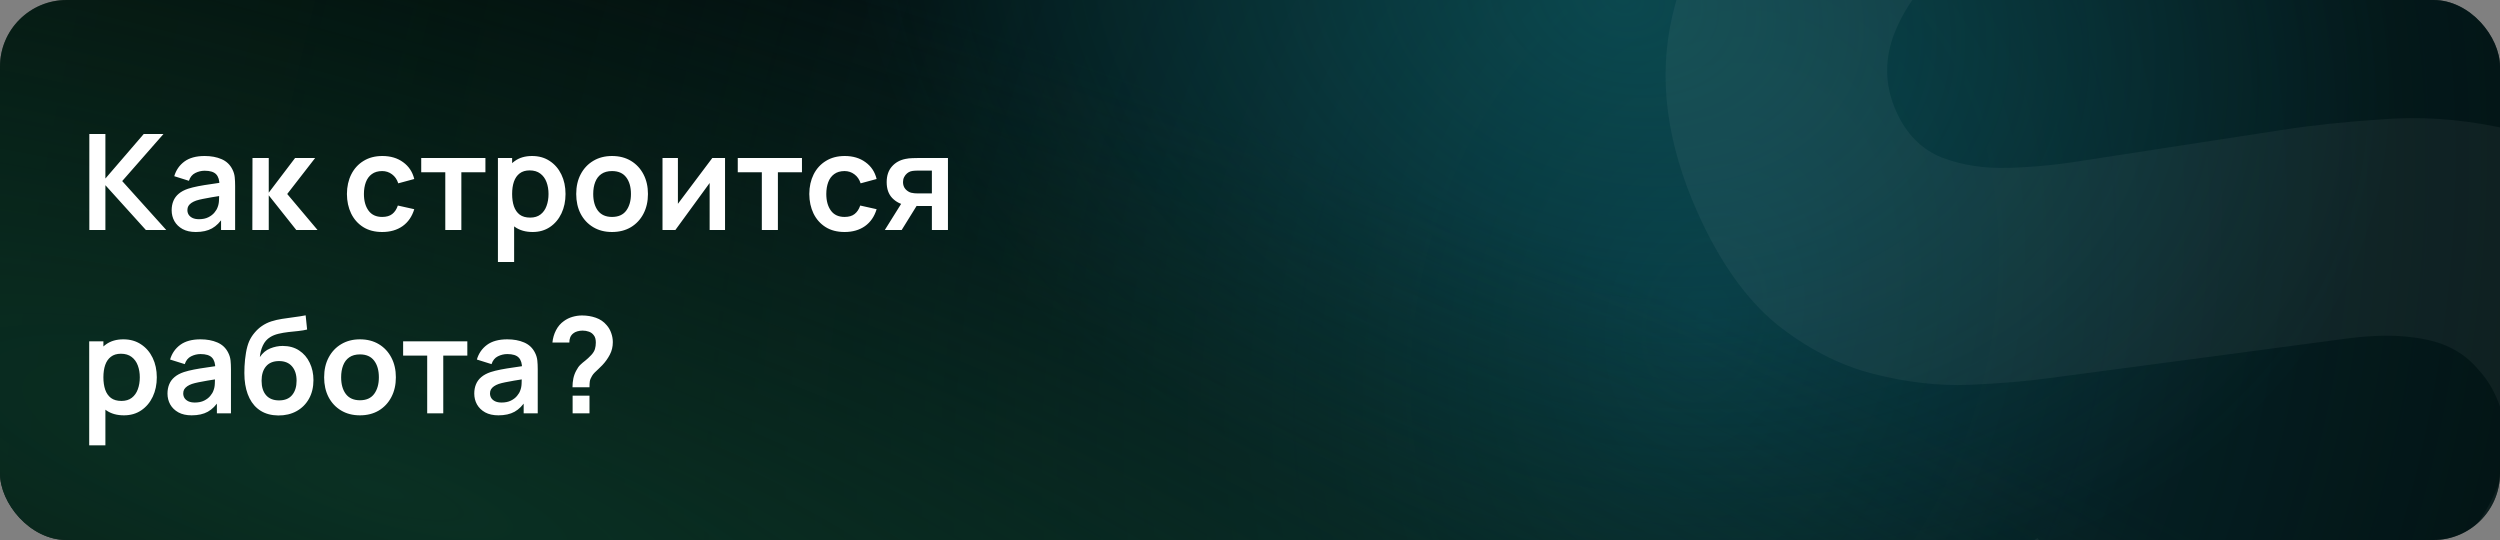
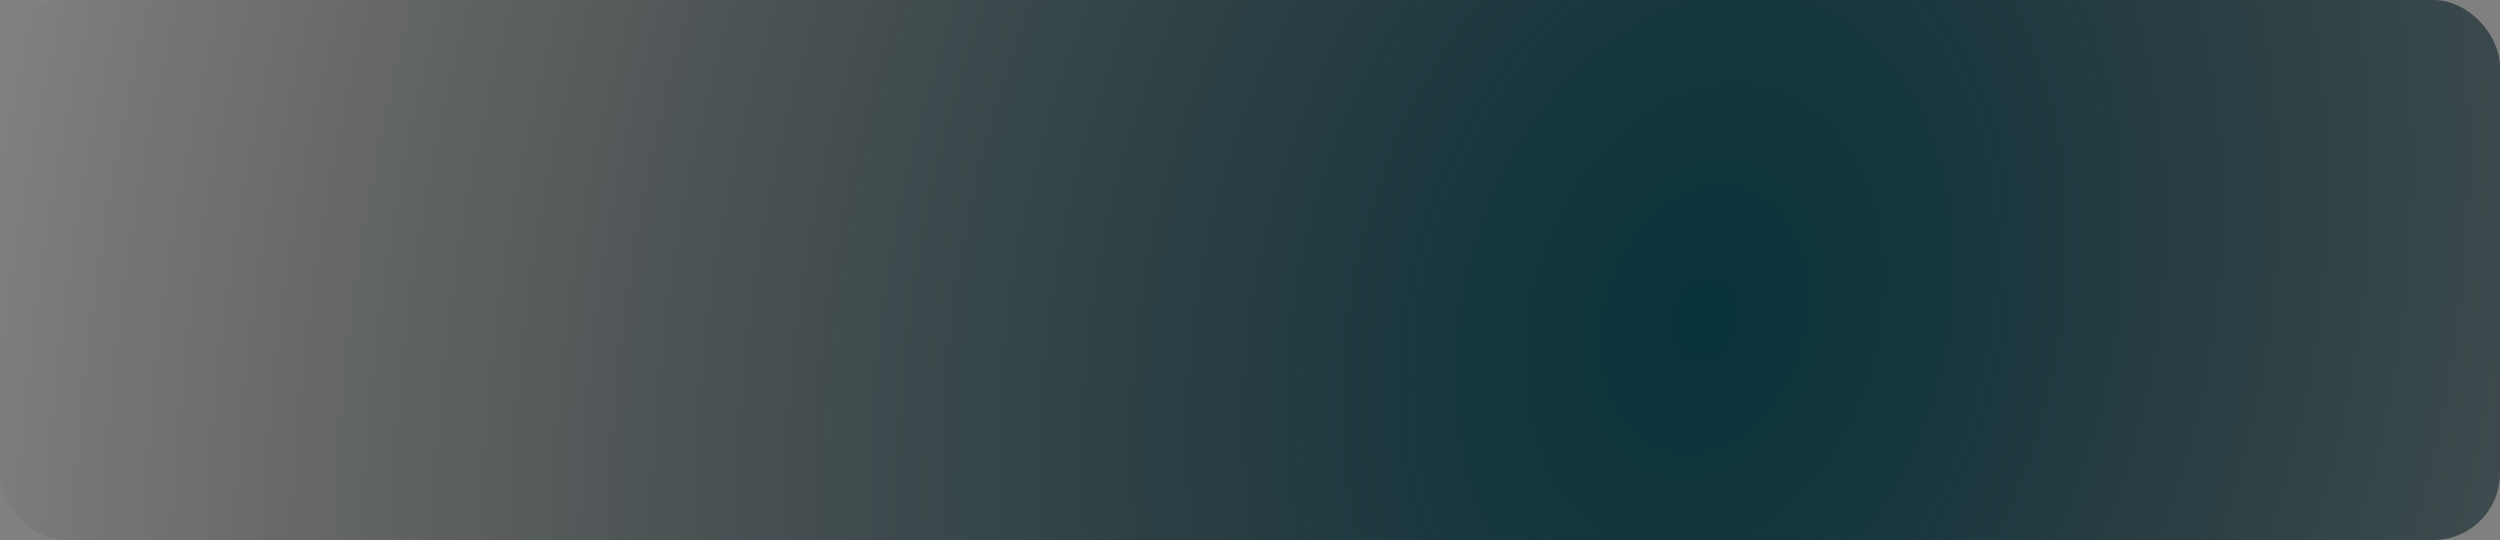
<svg xmlns="http://www.w3.org/2000/svg" width="750" height="162" viewBox="0 0 750 162" fill="none">
  <rect x="0" y="0" width="750" height="162" fill="#808080" stroke="none" />
  <g clip-path="url(#clip0_979_27)">
-     <rect width="750" height="162" rx="20" fill="#030F0B" />
    <rect width="750" height="162" rx="20" fill="url(#paint0_radial_979_27)" />
-     <rect width="750" height="162" rx="20" fill="url(#paint1_radial_979_27)" fill-opacity="0.5" />
-     <rect width="750" height="162" rx="20" fill="url(#paint2_radial_979_27)" />
-     <path d="M26.8 69V40.2H31.62V53.56L43.12 40.2H49.04L36.66 54.32L49.88 69H43.76L31.62 55.56V69H26.8ZM58.738 69.6C57.178 69.6 55.858 69.307 54.778 68.72C53.698 68.12 52.878 67.327 52.318 66.34C51.772 65.353 51.498 64.267 51.498 63.08C51.498 62.04 51.672 61.107 52.018 60.28C52.365 59.44 52.898 58.72 53.618 58.12C54.338 57.507 55.272 57.007 56.418 56.62C57.285 56.34 58.298 56.087 59.458 55.86C60.632 55.633 61.898 55.427 63.258 55.24C64.632 55.04 66.065 54.827 67.558 54.6L65.838 55.58C65.852 54.087 65.518 52.987 64.838 52.28C64.158 51.573 63.012 51.22 61.398 51.22C60.425 51.22 59.485 51.447 58.578 51.9C57.672 52.353 57.038 53.133 56.678 54.24L52.278 52.86C52.812 51.033 53.825 49.567 55.318 48.46C56.825 47.353 58.852 46.8 61.398 46.8C63.318 46.8 65.005 47.113 66.458 47.74C67.925 48.367 69.012 49.393 69.718 50.82C70.105 51.58 70.338 52.36 70.418 53.16C70.498 53.947 70.538 54.807 70.538 55.74V69H66.318V64.32L67.018 65.08C66.045 66.64 64.905 67.787 63.598 68.52C62.305 69.24 60.685 69.6 58.738 69.6ZM59.698 65.76C60.792 65.76 61.725 65.567 62.498 65.18C63.272 64.793 63.885 64.32 64.338 63.76C64.805 63.2 65.118 62.673 65.278 62.18C65.532 61.567 65.672 60.867 65.698 60.08C65.738 59.28 65.758 58.633 65.758 58.14L67.238 58.58C65.785 58.807 64.538 59.007 63.498 59.18C62.458 59.353 61.565 59.52 60.818 59.68C60.072 59.827 59.412 59.993 58.838 60.18C58.278 60.38 57.805 60.613 57.418 60.88C57.032 61.147 56.732 61.453 56.518 61.8C56.318 62.147 56.218 62.553 56.218 63.02C56.218 63.553 56.352 64.027 56.618 64.44C56.885 64.84 57.272 65.16 57.778 65.4C58.298 65.64 58.938 65.76 59.698 65.76ZM75.705 69L75.745 47.4H80.625V57.8L88.525 47.4H94.545L86.165 58.2L95.265 69H88.885L80.625 58.6V69H75.705ZM114.657 69.6C112.43 69.6 110.53 69.107 108.957 68.12C107.383 67.12 106.177 65.76 105.337 64.04C104.51 62.32 104.09 60.373 104.077 58.2C104.09 55.987 104.523 54.027 105.377 52.32C106.243 50.6 107.47 49.253 109.057 48.28C110.643 47.293 112.53 46.8 114.717 46.8C117.17 46.8 119.243 47.42 120.937 48.66C122.643 49.887 123.757 51.567 124.277 53.7L119.477 55C119.103 53.84 118.483 52.94 117.617 52.3C116.75 51.647 115.763 51.32 114.657 51.32C113.403 51.32 112.37 51.62 111.557 52.22C110.743 52.807 110.143 53.62 109.757 54.66C109.37 55.7 109.177 56.88 109.177 58.2C109.177 60.253 109.637 61.913 110.557 63.18C111.477 64.447 112.843 65.08 114.657 65.08C115.937 65.08 116.943 64.787 117.677 64.2C118.423 63.613 118.983 62.767 119.357 61.66L124.277 62.76C123.61 64.96 122.443 66.653 120.777 67.84C119.11 69.013 117.07 69.6 114.657 69.6ZM133.587 69V51.68H126.367V47.4H145.627V51.68H138.407V69H133.587ZM159.797 69.6C157.691 69.6 155.924 69.1 154.497 68.1C153.071 67.1 151.997 65.74 151.277 64.02C150.557 62.287 150.197 60.347 150.197 58.2C150.197 56.027 150.557 54.08 151.277 52.36C151.997 50.64 153.051 49.287 154.437 48.3C155.837 47.3 157.564 46.8 159.617 46.8C161.657 46.8 163.424 47.3 164.917 48.3C166.424 49.287 167.591 50.64 168.417 52.36C169.244 54.067 169.657 56.013 169.657 58.2C169.657 60.36 169.251 62.3 168.437 64.02C167.624 65.74 166.477 67.1 164.997 68.1C163.517 69.1 161.784 69.6 159.797 69.6ZM149.377 78.6V47.4H153.637V62.56H154.237V78.6H149.377ZM159.057 65.28C160.311 65.28 161.344 64.967 162.157 64.34C162.971 63.713 163.571 62.867 163.957 61.8C164.357 60.72 164.557 59.52 164.557 58.2C164.557 56.893 164.357 55.707 163.957 54.64C163.557 53.56 162.937 52.707 162.097 52.08C161.257 51.44 160.191 51.12 158.897 51.12C157.671 51.12 156.671 51.42 155.897 52.02C155.124 52.607 154.551 53.433 154.177 54.5C153.817 55.553 153.637 56.787 153.637 58.2C153.637 59.6 153.817 60.833 154.177 61.9C154.551 62.967 155.131 63.8 155.917 64.4C156.717 64.987 157.764 65.28 159.057 65.28ZM183.606 69.6C181.446 69.6 179.559 69.113 177.946 68.14C176.332 67.167 175.079 65.827 174.186 64.12C173.306 62.4 172.866 60.427 172.866 58.2C172.866 55.933 173.319 53.947 174.226 52.24C175.132 50.533 176.392 49.2 178.006 48.24C179.619 47.28 181.486 46.8 183.606 46.8C185.779 46.8 187.672 47.287 189.286 48.26C190.899 49.233 192.152 50.58 193.046 52.3C193.939 54.007 194.386 55.973 194.386 58.2C194.386 60.44 193.932 62.42 193.026 64.14C192.132 65.847 190.879 67.187 189.266 68.16C187.652 69.12 185.766 69.6 183.606 69.6ZM183.606 65.08C185.526 65.08 186.952 64.44 187.886 63.16C188.819 61.88 189.286 60.227 189.286 58.2C189.286 56.107 188.812 54.44 187.866 53.2C186.919 51.947 185.499 51.32 183.606 51.32C182.312 51.32 181.246 51.613 180.406 52.2C179.579 52.773 178.966 53.58 178.566 54.62C178.166 55.647 177.966 56.84 177.966 58.2C177.966 60.293 178.439 61.967 179.386 63.22C180.346 64.46 181.752 65.08 183.606 65.08ZM217.512 47.4V69H212.892V54.9L202.612 69H198.752V47.4H203.372V61.14L213.692 47.4H217.512ZM228.548 69V51.68H221.328V47.4H240.588V51.68H233.368V69H228.548ZM253.368 69.6C251.141 69.6 249.241 69.107 247.668 68.12C246.094 67.12 244.888 65.76 244.048 64.04C243.221 62.32 242.801 60.373 242.788 58.2C242.801 55.987 243.234 54.027 244.088 52.32C244.954 50.6 246.181 49.253 247.768 48.28C249.354 47.293 251.241 46.8 253.428 46.8C255.881 46.8 257.954 47.42 259.648 48.66C261.354 49.887 262.468 51.567 262.988 53.7L258.188 55C257.814 53.84 257.194 52.94 256.328 52.3C255.461 51.647 254.474 51.32 253.368 51.32C252.114 51.32 251.081 51.62 250.268 52.22C249.454 52.807 248.854 53.62 248.468 54.66C248.081 55.7 247.888 56.88 247.888 58.2C247.888 60.253 248.348 61.913 249.268 63.18C250.188 64.447 251.554 65.08 253.368 65.08C254.648 65.08 255.654 64.787 256.388 64.2C257.134 63.613 257.694 62.767 258.068 61.66L262.988 62.76C262.321 64.96 261.154 66.653 259.488 67.84C257.821 69.013 255.781 69.6 253.368 69.6ZM279.564 69V61.8H275.704C275.21 61.8 274.59 61.787 273.844 61.76C273.11 61.733 272.424 61.667 271.784 61.56C270.117 61.253 268.737 60.527 267.644 59.38C266.55 58.22 266.004 56.647 266.004 54.66C266.004 52.713 266.524 51.147 267.564 49.96C268.604 48.773 269.957 48.013 271.624 47.68C272.317 47.533 273.03 47.453 273.764 47.44C274.51 47.413 275.13 47.4 275.624 47.4H284.384V69H279.564ZM265.444 69L270.604 60.74H275.624L270.504 69H265.444ZM275.204 58.02H279.564V51.18H275.204C274.95 51.18 274.644 51.193 274.284 51.22C273.924 51.247 273.564 51.307 273.204 51.4C272.817 51.52 272.45 51.727 272.104 52.02C271.757 52.313 271.47 52.68 271.244 53.12C271.017 53.56 270.904 54.06 270.904 54.62C270.904 55.46 271.144 56.16 271.624 56.72C272.117 57.267 272.69 57.633 273.344 57.82C273.664 57.9 273.99 57.953 274.324 57.98C274.67 58.007 274.964 58.02 275.204 58.02ZM37.18 124.6C35.073 124.6 33.307 124.1 31.88 123.1C30.453 122.1 29.38 120.74 28.66 119.02C27.94 117.287 27.58 115.347 27.58 113.2C27.58 111.027 27.94 109.08 28.66 107.36C29.38 105.64 30.433 104.287 31.82 103.3C33.22 102.3 34.947 101.8 37 101.8C39.04 101.8 40.807 102.3 42.3 103.3C43.807 104.287 44.973 105.64 45.8 107.36C46.627 109.067 47.04 111.013 47.04 113.2C47.04 115.36 46.633 117.3 45.82 119.02C45.007 120.74 43.86 122.1 42.38 123.1C40.9 124.1 39.167 124.6 37.18 124.6ZM26.76 133.6V102.4H31.02V117.56H31.62V133.6H26.76ZM36.44 120.28C37.693 120.28 38.727 119.967 39.54 119.34C40.353 118.713 40.953 117.867 41.34 116.8C41.74 115.72 41.94 114.52 41.94 113.2C41.94 111.893 41.74 110.707 41.34 109.64C40.94 108.56 40.32 107.707 39.48 107.08C38.64 106.44 37.573 106.12 36.28 106.12C35.053 106.12 34.053 106.42 33.28 107.02C32.507 107.607 31.933 108.433 31.56 109.5C31.2 110.553 31.02 111.787 31.02 113.2C31.02 114.6 31.2 115.833 31.56 116.9C31.933 117.967 32.513 118.8 33.3 119.4C34.1 119.987 35.147 120.28 36.44 120.28ZM57.488 124.6C55.928 124.6 54.608 124.307 53.528 123.72C52.448 123.12 51.628 122.327 51.068 121.34C50.522 120.353 50.248 119.267 50.248 118.08C50.248 117.04 50.422 116.107 50.768 115.28C51.115 114.44 51.648 113.72 52.368 113.12C53.088 112.507 54.022 112.007 55.168 111.62C56.035 111.34 57.048 111.087 58.208 110.86C59.382 110.633 60.648 110.427 62.008 110.24C63.382 110.04 64.815 109.827 66.308 109.6L64.588 110.58C64.602 109.087 64.268 107.987 63.588 107.28C62.908 106.573 61.762 106.22 60.148 106.22C59.175 106.22 58.235 106.447 57.328 106.9C56.422 107.353 55.788 108.133 55.428 109.24L51.028 107.86C51.562 106.033 52.575 104.567 54.068 103.46C55.575 102.353 57.602 101.8 60.148 101.8C62.068 101.8 63.755 102.113 65.208 102.74C66.675 103.367 67.762 104.393 68.468 105.82C68.855 106.58 69.088 107.36 69.168 108.16C69.248 108.947 69.288 109.807 69.288 110.74V124H65.068V119.32L65.768 120.08C64.795 121.64 63.655 122.787 62.348 123.52C61.055 124.24 59.435 124.6 57.488 124.6ZM58.448 120.76C59.542 120.76 60.475 120.567 61.248 120.18C62.022 119.793 62.635 119.32 63.088 118.76C63.555 118.2 63.868 117.673 64.028 117.18C64.282 116.567 64.422 115.867 64.448 115.08C64.488 114.28 64.508 113.633 64.508 113.14L65.988 113.58C64.535 113.807 63.288 114.007 62.248 114.18C61.208 114.353 60.315 114.52 59.568 114.68C58.822 114.827 58.162 114.993 57.588 115.18C57.028 115.38 56.555 115.613 56.168 115.88C55.782 116.147 55.482 116.453 55.268 116.8C55.068 117.147 54.968 117.553 54.968 118.02C54.968 118.553 55.102 119.027 55.368 119.44C55.635 119.84 56.022 120.16 56.528 120.4C57.048 120.64 57.688 120.76 58.448 120.76ZM83.475 124.64C81.422 124.613 79.675 124.153 78.235 123.26C76.795 122.367 75.669 121.107 74.855 119.48C74.042 117.853 73.549 115.933 73.375 113.72C73.295 112.587 73.289 111.32 73.355 109.92C73.422 108.52 73.569 107.153 73.795 105.82C74.022 104.487 74.335 103.353 74.735 102.42C75.149 101.487 75.689 100.627 76.355 99.84C77.022 99.04 77.742 98.373 78.515 97.84C79.395 97.227 80.349 96.753 81.375 96.42C82.415 96.087 83.502 95.833 84.635 95.66C85.769 95.473 86.935 95.307 88.135 95.16C89.335 95.013 90.522 94.827 91.695 94.6L92.135 98.86C91.389 99.047 90.522 99.193 89.535 99.3C88.562 99.393 87.549 99.5 86.495 99.62C85.455 99.74 84.462 99.913 83.515 100.14C82.569 100.367 81.749 100.7 81.055 101.14C80.095 101.727 79.362 102.567 78.855 103.66C78.349 104.753 78.049 105.907 77.955 107.12C78.782 105.893 79.809 105.033 81.035 104.54C82.275 104.033 83.529 103.78 84.795 103.78C86.715 103.78 88.362 104.233 89.735 105.14C91.122 106.047 92.182 107.28 92.915 108.84C93.662 110.387 94.035 112.113 94.035 114.02C94.035 116.153 93.589 118.02 92.695 119.62C91.802 121.22 90.562 122.46 88.975 123.34C87.389 124.22 85.555 124.653 83.475 124.64ZM83.715 120.12C85.449 120.12 86.755 119.587 87.635 118.52C88.529 117.44 88.975 116.007 88.975 114.22C88.975 112.393 88.515 110.953 87.595 109.9C86.689 108.847 85.395 108.32 83.715 108.32C82.009 108.32 80.709 108.847 79.815 109.9C78.922 110.953 78.475 112.393 78.475 114.22C78.475 116.087 78.929 117.54 79.835 118.58C80.742 119.607 82.035 120.12 83.715 120.12ZM107.981 124.6C105.821 124.6 103.934 124.113 102.321 123.14C100.707 122.167 99.454 120.827 98.561 119.12C97.681 117.4 97.241 115.427 97.241 113.2C97.241 110.933 97.694 108.947 98.601 107.24C99.507 105.533 100.767 104.2 102.381 103.24C103.994 102.28 105.861 101.8 107.981 101.8C110.154 101.8 112.047 102.287 113.661 103.26C115.274 104.233 116.527 105.58 117.421 107.3C118.314 109.007 118.761 110.973 118.761 113.2C118.761 115.44 118.307 117.42 117.401 119.14C116.507 120.847 115.254 122.187 113.641 123.16C112.027 124.12 110.141 124.6 107.981 124.6ZM107.981 120.08C109.901 120.08 111.327 119.44 112.261 118.16C113.194 116.88 113.661 115.227 113.661 113.2C113.661 111.107 113.187 109.44 112.241 108.2C111.294 106.947 109.874 106.32 107.981 106.32C106.687 106.32 105.621 106.613 104.781 107.2C103.954 107.773 103.341 108.58 102.941 109.62C102.541 110.647 102.341 111.84 102.341 113.2C102.341 115.293 102.814 116.967 103.761 118.22C104.721 119.46 106.127 120.08 107.981 120.08ZM128.158 124V106.68H120.938V102.4H140.198V106.68H132.978V124H128.158ZM149.52 124.6C147.96 124.6 146.64 124.307 145.56 123.72C144.48 123.12 143.66 122.327 143.1 121.34C142.553 120.353 142.28 119.267 142.28 118.08C142.28 117.04 142.453 116.107 142.8 115.28C143.146 114.44 143.68 113.72 144.4 113.12C145.12 112.507 146.053 112.007 147.2 111.62C148.066 111.34 149.08 111.087 150.24 110.86C151.413 110.633 152.68 110.427 154.04 110.24C155.413 110.04 156.846 109.827 158.34 109.6L156.62 110.58C156.633 109.087 156.3 107.987 155.62 107.28C154.94 106.573 153.793 106.22 152.18 106.22C151.206 106.22 150.266 106.447 149.36 106.9C148.453 107.353 147.82 108.133 147.46 109.24L143.06 107.86C143.593 106.033 144.606 104.567 146.1 103.46C147.606 102.353 149.633 101.8 152.18 101.8C154.1 101.8 155.786 102.113 157.24 102.74C158.706 103.367 159.793 104.393 160.5 105.82C160.886 106.58 161.12 107.36 161.2 108.16C161.28 108.947 161.32 109.807 161.32 110.74V124H157.1V119.32L157.8 120.08C156.826 121.64 155.686 122.787 154.38 123.52C153.086 124.24 151.466 124.6 149.52 124.6ZM150.48 120.76C151.573 120.76 152.506 120.567 153.28 120.18C154.053 119.793 154.666 119.32 155.12 118.76C155.586 118.2 155.9 117.673 156.06 117.18C156.313 116.567 156.453 115.867 156.48 115.08C156.52 114.28 156.54 113.633 156.54 113.14L158.02 113.58C156.566 113.807 155.32 114.007 154.28 114.18C153.24 114.353 152.346 114.52 151.6 114.68C150.853 114.827 150.193 114.993 149.62 115.18C149.06 115.38 148.586 115.613 148.2 115.88C147.813 116.147 147.513 116.453 147.3 116.8C147.1 117.147 147 117.553 147 118.02C147 118.553 147.133 119.027 147.4 119.44C147.666 119.84 148.053 120.16 148.56 120.4C149.08 120.64 149.72 120.76 150.48 120.76ZM171.747 116.18C171.747 115.26 171.833 114.373 172.007 113.52C172.193 112.653 172.493 111.853 172.907 111.12C173.267 110.413 173.667 109.853 174.107 109.44C174.547 109.013 175.04 108.593 175.587 108.18C176.133 107.753 176.74 107.187 177.407 106.48C177.953 105.88 178.313 105.287 178.487 104.7C178.66 104.1 178.747 103.46 178.747 102.78C178.747 102.34 178.7 101.927 178.607 101.54C178.513 101.153 178.347 100.82 178.107 100.54C177.733 100.047 177.253 99.7 176.667 99.5C176.08 99.287 175.453 99.18 174.787 99.18C174.24 99.18 173.713 99.253 173.207 99.4C172.713 99.533 172.293 99.747 171.947 100.04C171.547 100.36 171.253 100.753 171.067 101.22C170.88 101.687 170.793 102.2 170.807 102.76H165.727C165.86 101.427 166.22 100.193 166.807 99.06C167.407 97.913 168.193 97 169.167 96.32C169.927 95.76 170.78 95.34 171.727 95.06C172.687 94.78 173.647 94.64 174.607 94.64C176.073 94.64 177.453 94.867 178.747 95.32C180.053 95.773 181.14 96.52 182.007 97.56C182.607 98.24 183.06 99.027 183.367 99.92C183.687 100.813 183.847 101.72 183.847 102.64C183.847 104.013 183.547 105.267 182.947 106.4C182.36 107.533 181.613 108.58 180.707 109.54C180.28 109.993 179.873 110.393 179.487 110.74C179.1 111.087 178.74 111.427 178.407 111.76C178.087 112.08 177.82 112.42 177.607 112.78C177.233 113.407 177.013 113.94 176.947 114.38C176.88 114.807 176.847 115.407 176.847 116.18H171.747ZM171.787 124V118.7H176.847V124H171.787Z" fill="white" />
-     <path d="M728.645 240.953C705.905 251.118 683.575 256.288 661.655 256.462C639.813 256.429 619.632 251.529 601.112 241.761C582.67 231.787 567.212 217.042 554.737 197.526L611.249 161.437C623.453 177.294 638.379 187.034 656.029 190.66C673.679 194.285 691.032 192.286 708.087 184.662C717.61 180.405 726.176 174.772 733.785 167.761C741.395 160.751 746.729 153.038 749.789 144.624C752.991 136.146 752.671 127.61 748.829 119.015C747.421 115.864 745.579 113.078 743.303 110.658C741.106 108.031 738.365 105.905 735.08 104.28C731.796 102.654 727.652 101.585 722.647 101.072C717.786 100.496 711.954 100.61 705.152 101.417L614.854 113.423C608.116 114.372 600.063 115.05 590.695 115.456C581.47 115.799 571.849 114.686 561.833 112.117C551.817 109.547 542.177 104.576 532.912 97.202C523.726 89.622 515.835 78.454 509.24 63.7C499.956 42.93 497.428 23.35 501.656 4.961C505.885 -13.428 515.164 -29.864 529.494 -44.347C543.824 -58.831 561.539 -70.702 582.637 -79.961C603.943 -89.141 624.478 -93.938 644.245 -94.352C664.011 -94.767 682.518 -90.751 699.765 -82.305C716.947 -74.002 732.348 -61.294 745.967 -44.18L688.091 -5.419C681.335 -14.43 673.364 -21.007 664.179 -25.151C654.994 -29.294 645.338 -31.251 635.209 -31.02C625.223 -30.853 615.547 -28.848 606.18 -25.005C596.956 -21.225 588.934 -16.092 582.113 -9.606C575.37 -3.327 570.625 3.607 567.878 11.194C565.273 18.717 565.603 26.132 568.868 33.437C571.878 40.17 576.404 44.763 582.446 47.218C588.425 49.53 595.117 50.577 602.523 50.36C609.929 50.143 617.286 49.433 624.592 48.229L684.421 39.016C693.34 37.607 703.433 36.533 714.698 35.794C725.9 34.911 737.315 35.652 748.944 38.016C760.652 40.173 771.621 45.066 781.852 52.695C792.225 60.26 800.902 71.85 807.881 87.463C815.309 104.079 818.325 120.175 816.932 135.75C815.616 151.119 810.956 165.49 802.952 178.865C794.883 192.096 784.354 204.02 771.366 214.639C758.52 225.193 744.279 233.965 728.645 240.953Z" fill="white" fill-opacity="0.05" />
  </g>
  <defs>
    <radialGradient id="paint0_radial_979_27" cx="0" cy="0" r="1" gradientUnits="userSpaceOnUse" gradientTransform="translate(510 95) rotate(14.296) scale(508.239 700.521)">
      <stop stop-color="#07323B" />
      <stop offset="1" stop-opacity="0" />
    </radialGradient>
    <radialGradient id="paint1_radial_979_27" cx="0" cy="0" r="1" gradientUnits="userSpaceOnUse" gradientTransform="translate(487 -3.79421e-06) rotate(106.103) scale(174.861 236.827)">
      <stop stop-color="#106A71" />
      <stop offset="1" stop-color="#106A71" stop-opacity="0" />
    </radialGradient>
    <radialGradient id="paint2_radial_979_27" cx="0" cy="0" r="1" gradientUnits="userSpaceOnUse" gradientTransform="translate(115 148) rotate(-73.49) scale(188.262 813.265)">
      <stop stop-color="#0A3023" />
      <stop offset="1" stop-color="#0A3023" stop-opacity="0" />
    </radialGradient>
    <clipPath id="clip0_979_27">
      <rect width="750" height="162" rx="20" fill="white" />
    </clipPath>
  </defs>
</svg>